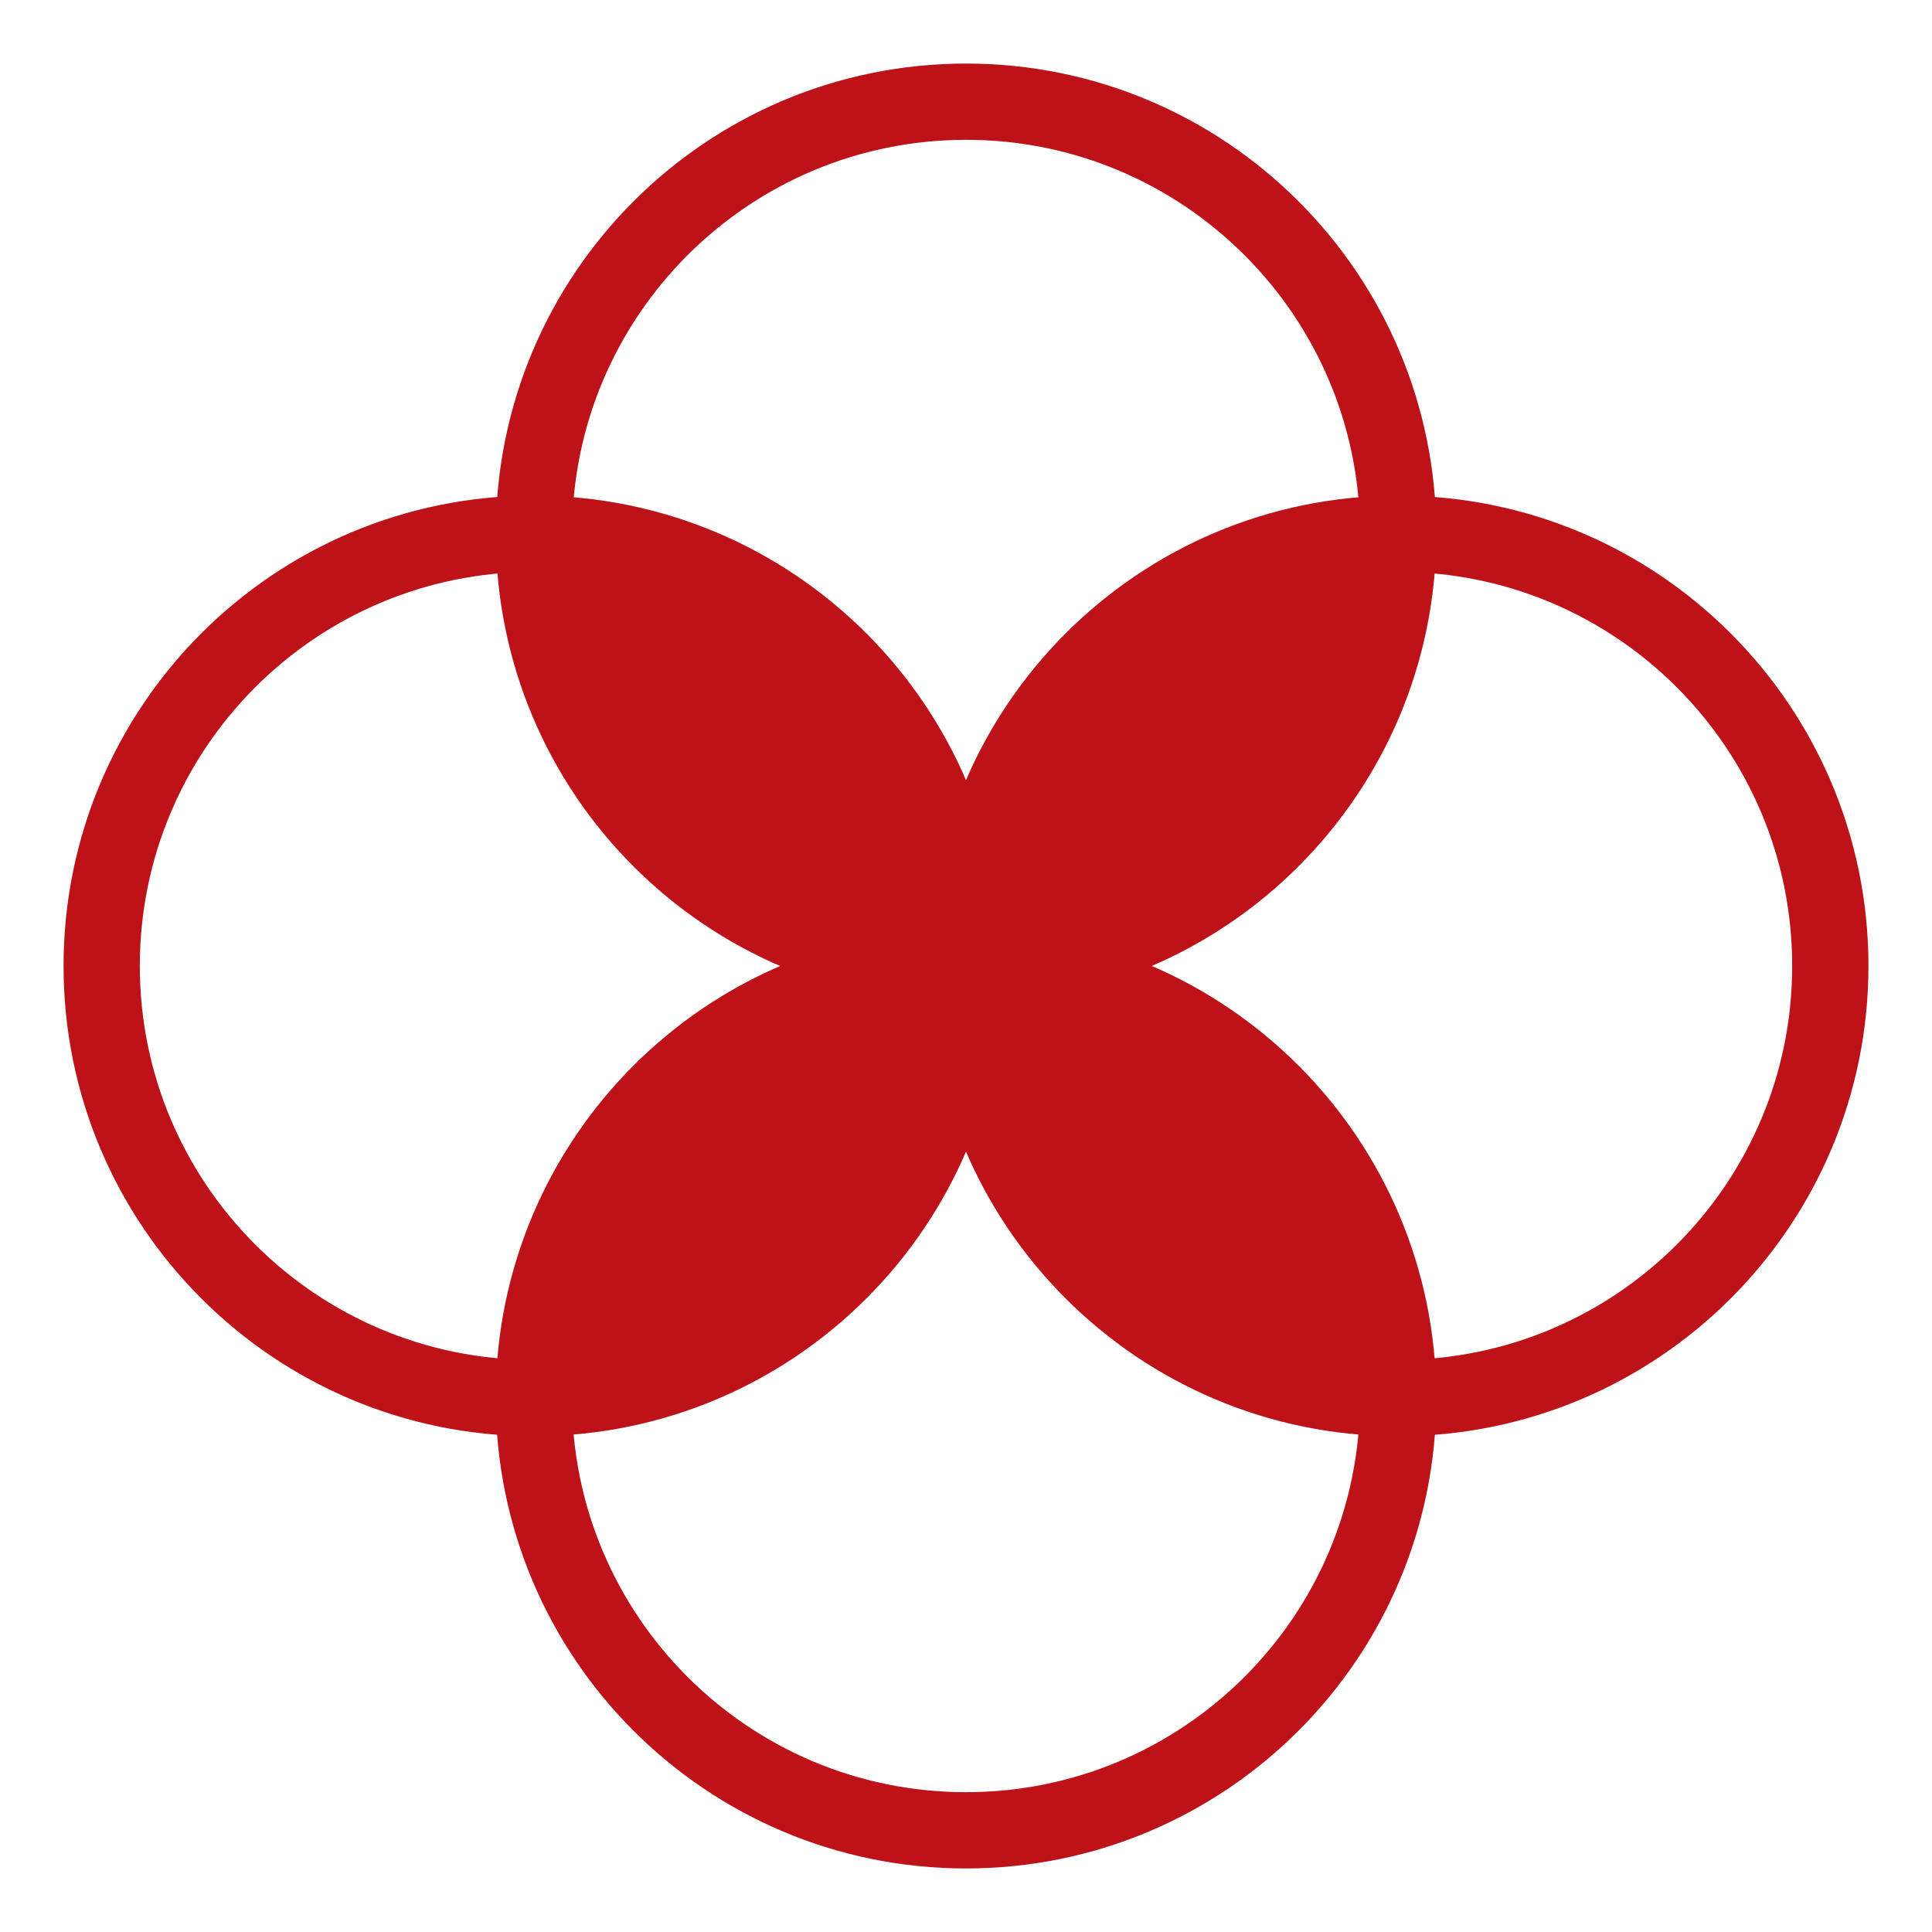
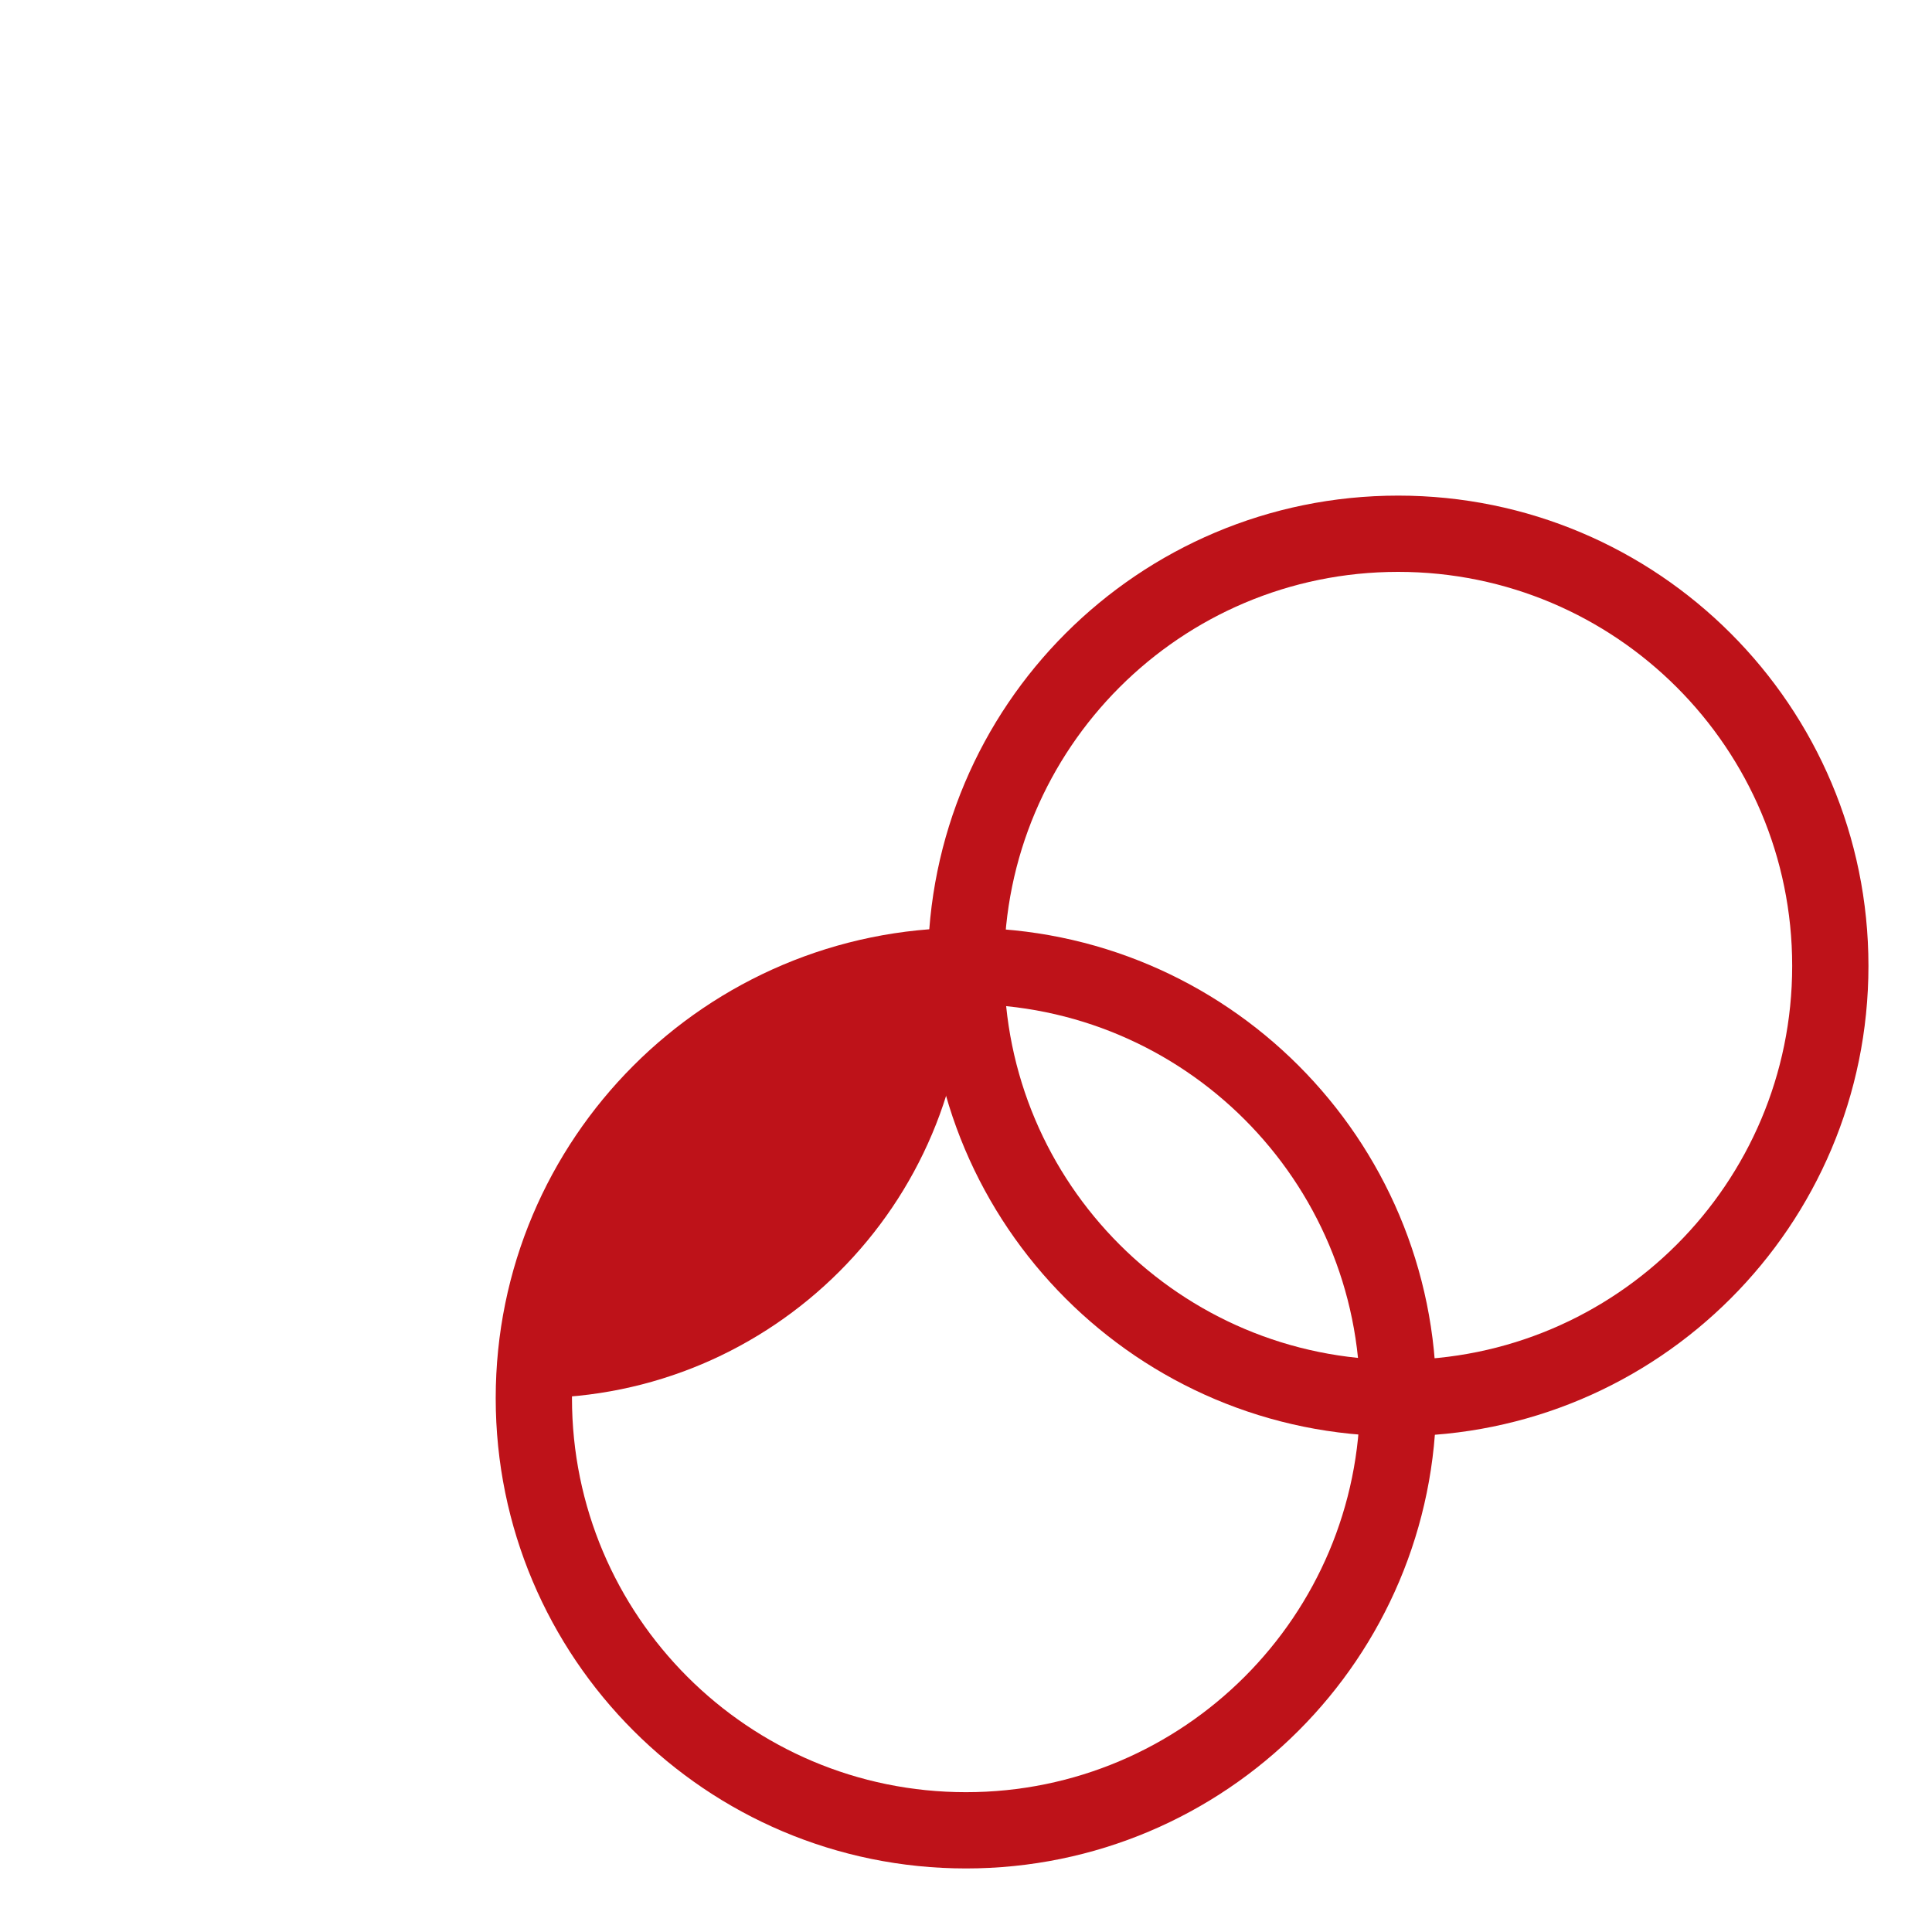
<svg xmlns="http://www.w3.org/2000/svg" width="19" height="19" viewBox="0 0 19 19" fill="none">
-   <path d="M5.25 5.25C5.25 7.595 7.151 9.498 9.497 9.5H9.5C9.5 7.153 7.597 5.25 5.25 5.25Z" fill="#BE1219" />
  <path d="M9.497 9.499C7.151 9.501 5.25 11.404 5.25 13.749C7.596 13.749 9.5 11.847 9.5 9.499H9.497Z" fill="#BE1219" />
-   <path d="M9.5 9.499H9.503C11.849 9.497 13.75 7.595 13.75 5.249C11.403 5.249 9.5 7.152 9.5 9.499Z" fill="#BE1219" />
-   <path d="M9.502 9.499H9.499C9.499 11.846 11.402 13.749 13.749 13.749C13.749 11.404 11.848 9.501 9.502 9.499Z" fill="#BE1219" />
-   <path d="M9.503 9.5C11.849 9.498 13.75 7.595 13.75 5.249C13.75 2.904 11.847 1 9.501 1C7.154 1 5.251 2.903 5.251 5.25C5.251 7.598 7.152 9.499 9.497 9.5" stroke="#BE1219" stroke-width="0.75" stroke-linecap="round" stroke-linejoin="round" />
  <path d="M13.75 13.75C13.75 11.404 11.849 9.501 9.503 9.5H9.497C7.151 9.501 5.25 11.404 5.25 13.75C5.25 16.096 7.152 18 9.5 18C11.847 18 13.75 16.097 13.75 13.75Z" stroke="#BE1219" stroke-width="0.75" stroke-linecap="round" stroke-linejoin="round" />
-   <path d="M5.25 13.749C2.903 13.749 1 11.847 1 9.499C1 7.152 2.903 5.249 5.25 5.249C7.597 5.249 9.5 7.152 9.5 9.499C9.5 11.847 7.597 13.749 5.25 13.749Z" stroke="#BE1219" stroke-width="0.75" stroke-linecap="round" stroke-linejoin="round" />
  <path d="M13.75 13.749C11.403 13.749 9.5 11.847 9.5 9.499C9.5 7.152 11.403 5.249 13.75 5.249C16.097 5.249 18 7.152 18 9.499C18 11.847 16.097 13.749 13.75 13.749Z" stroke="#BE1219" stroke-width="0.75" stroke-linecap="round" stroke-linejoin="round" />
</svg>